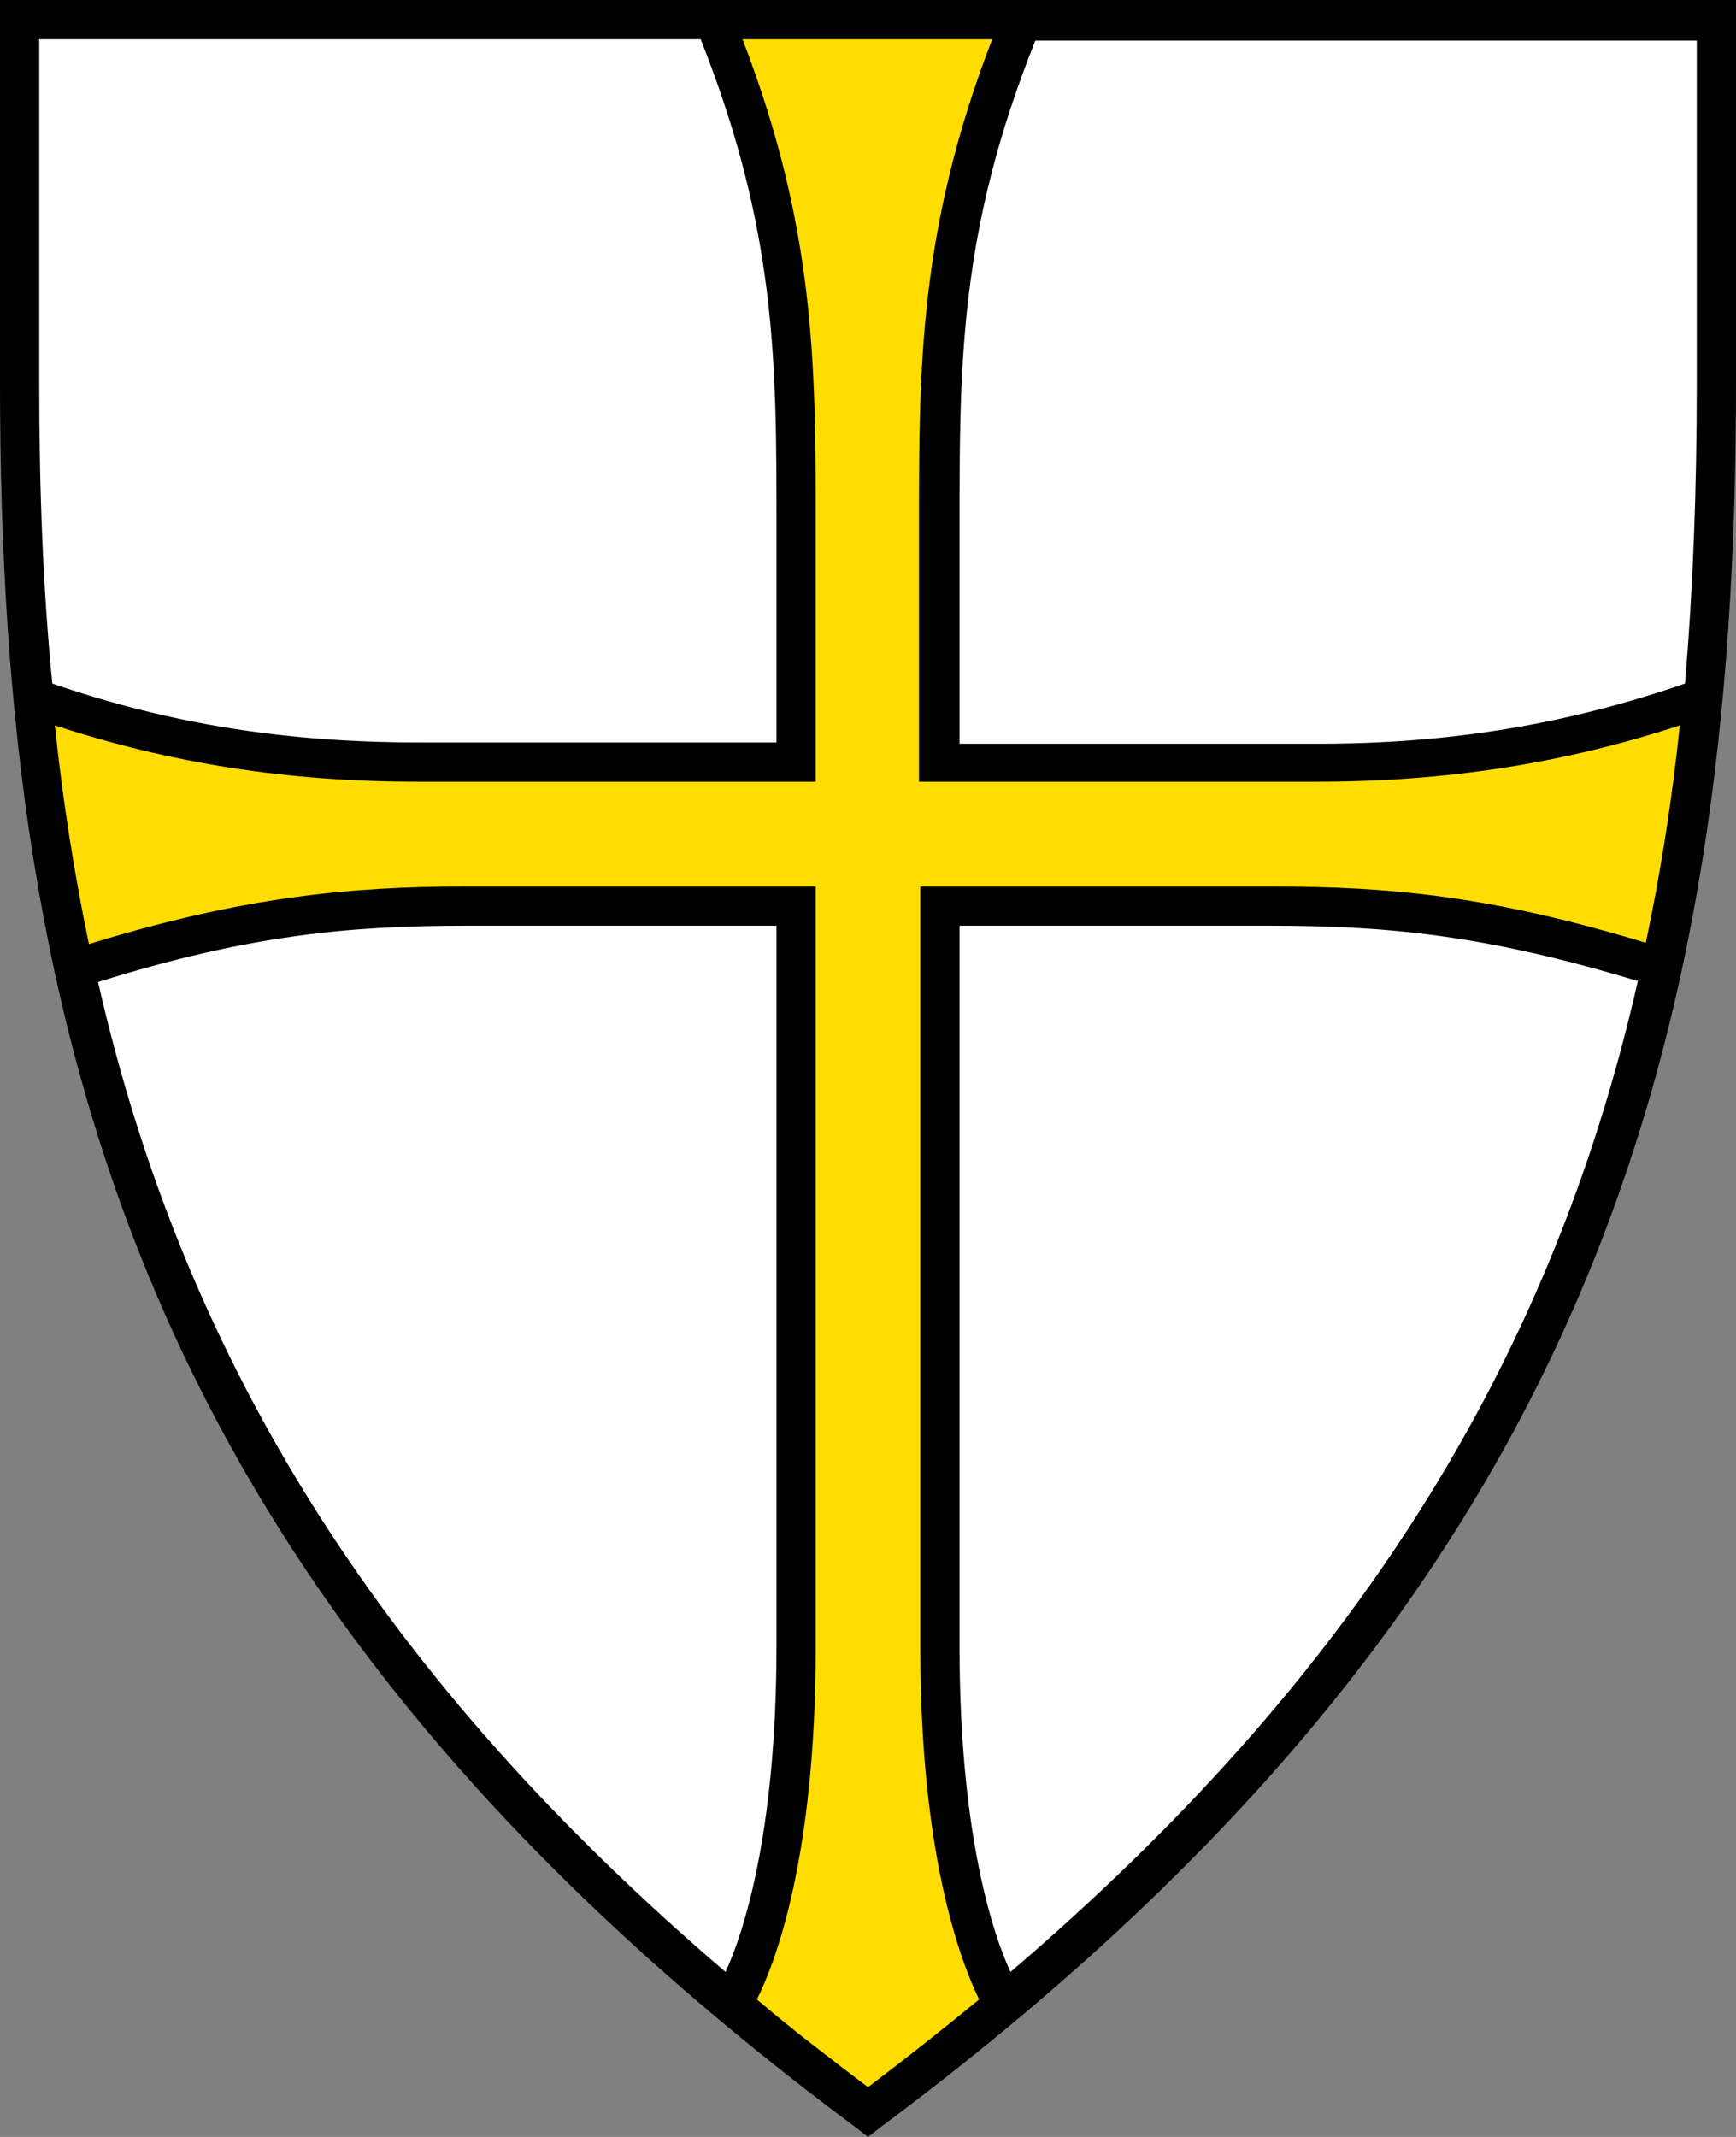
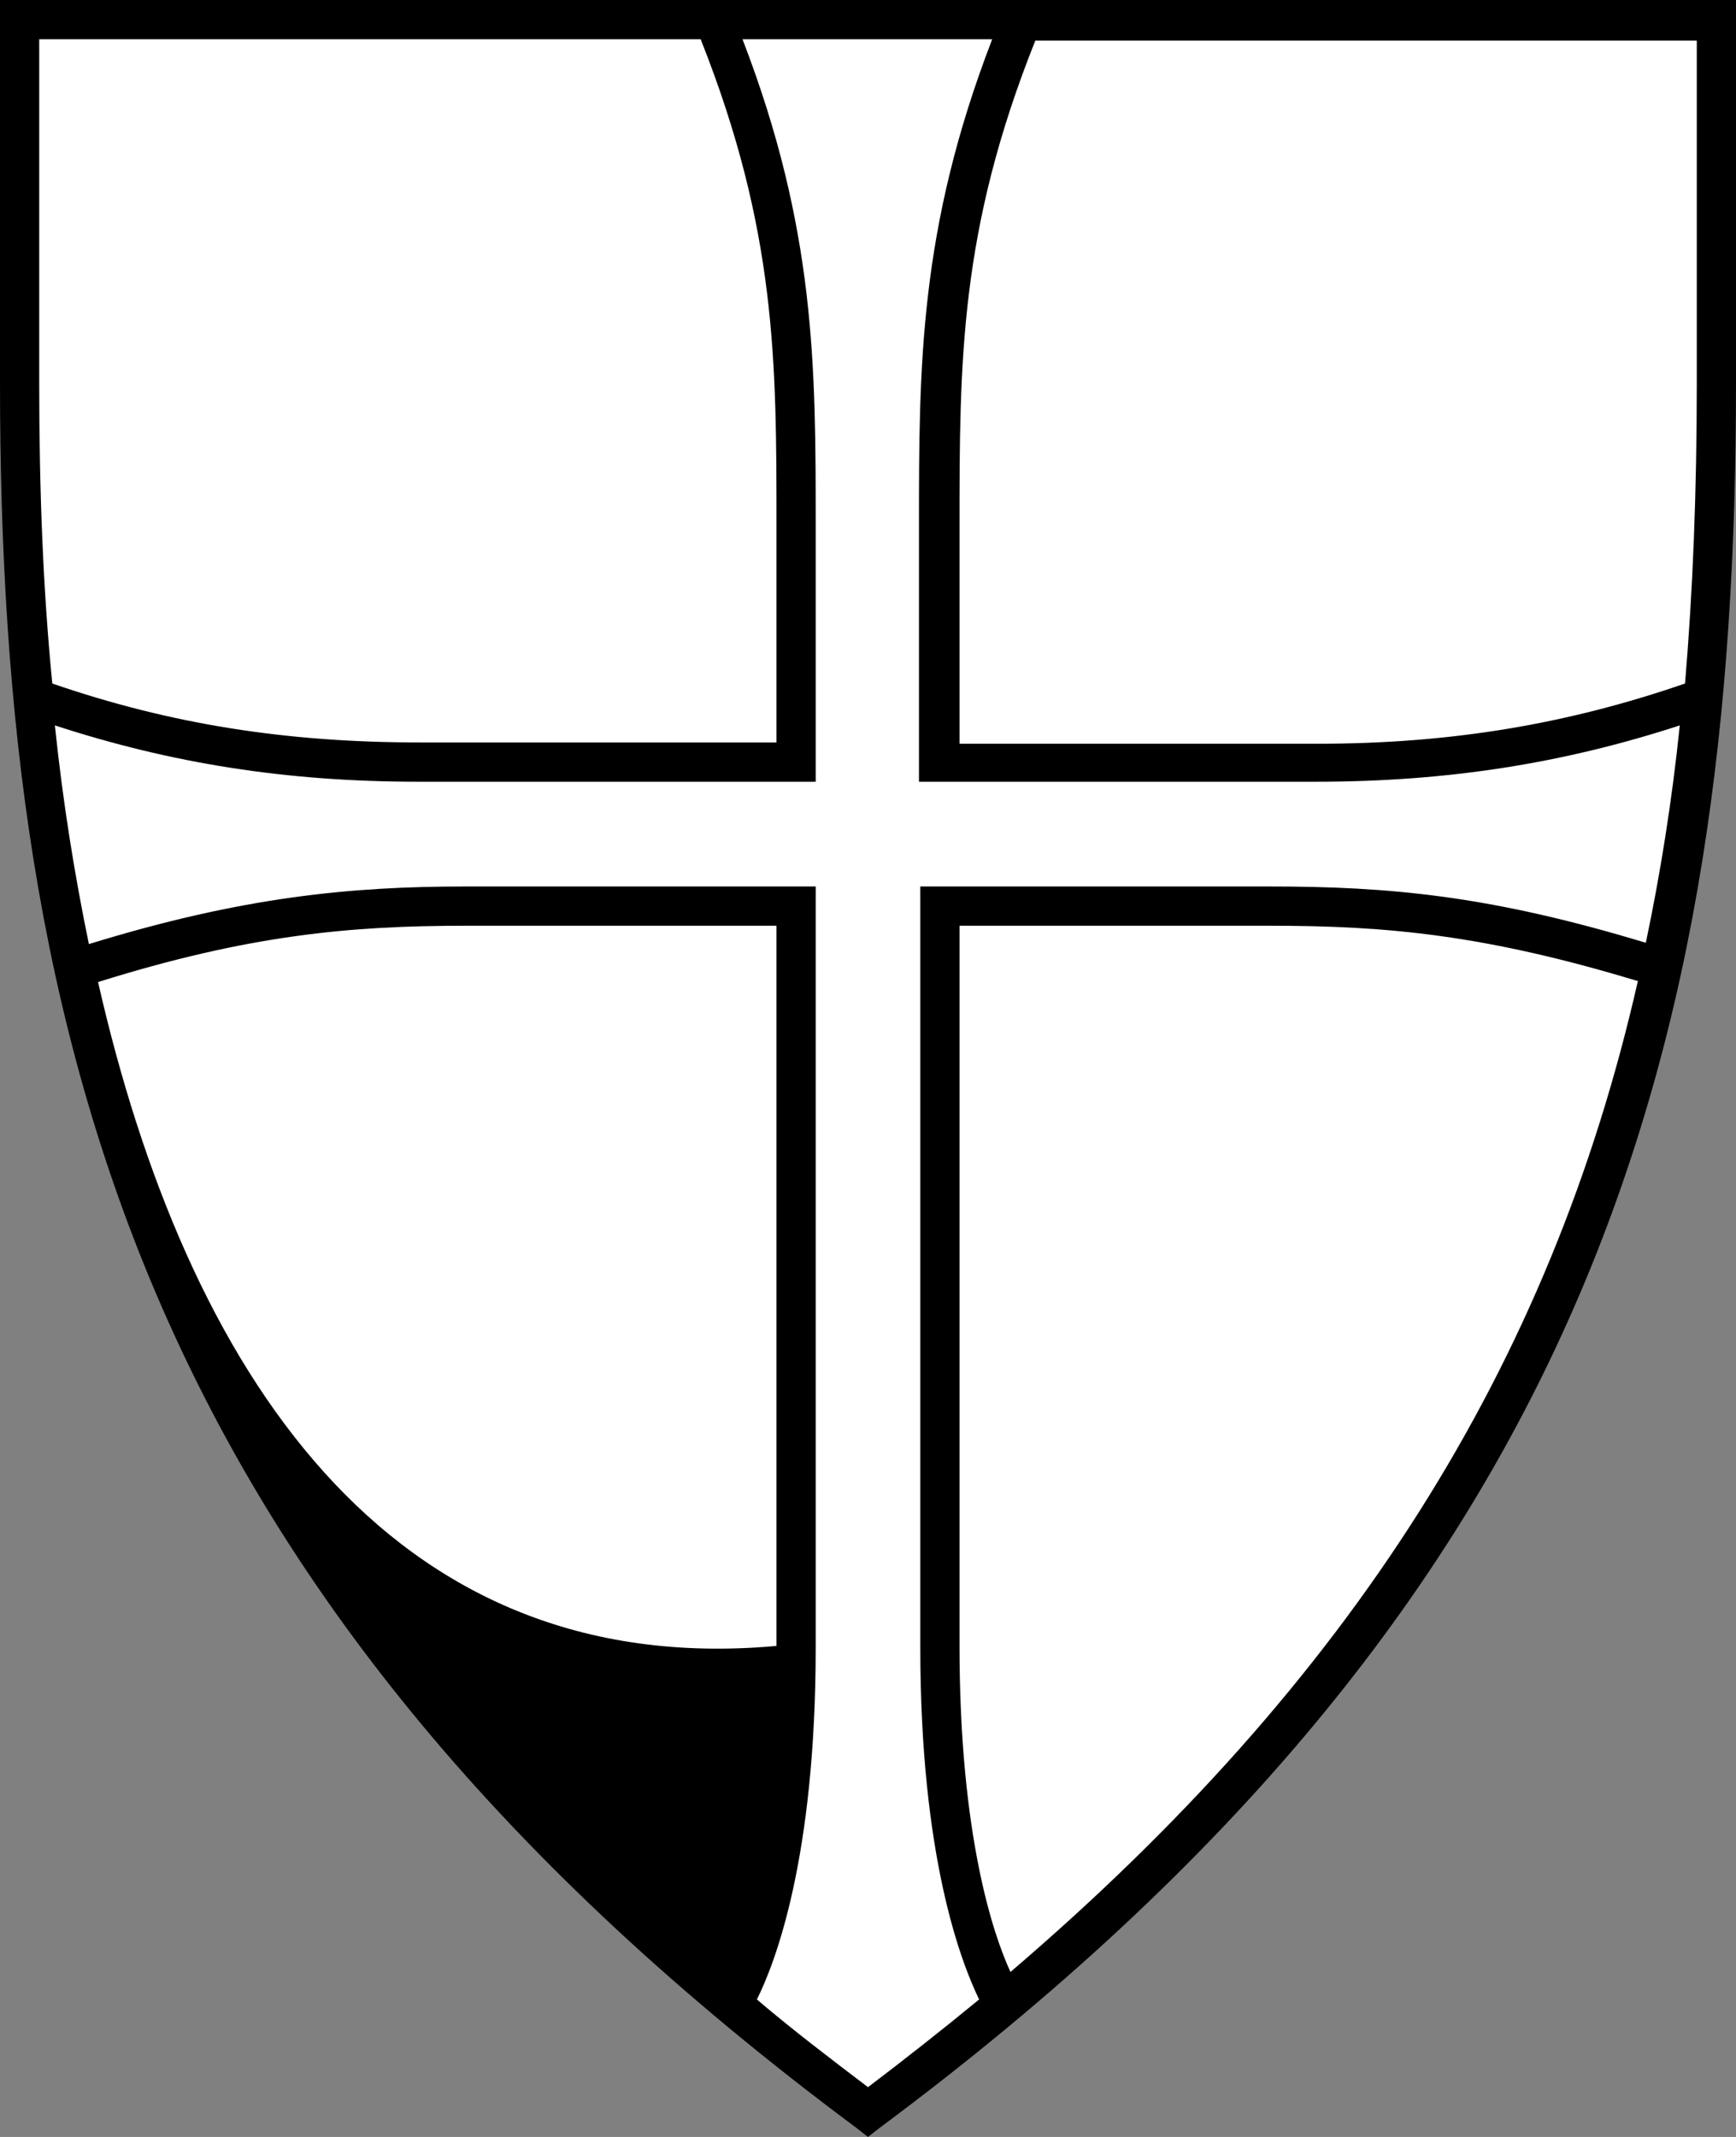
<svg xmlns="http://www.w3.org/2000/svg" width="39" height="48" viewBox="0 0 39 48" fill="none">
  <rect x="0" y="0" width="39" height="48" fill="#808080" stroke="none" />
  <path d="M38.559 0.441C38.559 0.441 38.559 2.559 38.559 8.588C38.559 22.559 35.799 35.324 19.5 47.441C3.201 35.294 0.44 22.559 0.44 8.588C0.44 2.559 0.44 0.441 0.44 0.441H38.559Z" fill="white" />
-   <path d="M36.915 21.618C33.449 20.559 31.218 20.353 28.545 20.353C25.873 20.353 21.115 20.353 21.115 20.353C21.115 20.353 21.115 31.735 21.115 37.588C21.115 43.441 22.525 44.971 22.525 44.971L19.471 47.441L16.446 44.971C16.446 44.971 17.855 43.441 17.855 37.588C17.855 31.735 17.855 20.353 17.855 20.353C17.855 20.353 13.098 20.353 10.425 20.353C7.753 20.353 5.58 20.559 2.114 21.618L1.762 21.706C1.762 21.706 1.292 20.088 1.086 18.647C0.881 17.206 0.94 15.677 0.94 15.677C3.876 16.706 6.578 17.059 9.427 17.059C11.747 17.059 17.914 17.118 17.914 17.118C17.914 17.118 17.914 14.853 17.914 11.941C17.914 8.118 17.943 5 16.064 0.441H22.965C21.115 5 21.115 8.118 21.115 11.941C21.115 14.853 21.115 17.118 21.115 17.118C21.115 17.118 27.282 17.059 29.602 17.059C32.451 17.059 35.153 16.706 38.09 15.677L38.236 15.647C38.236 15.647 38.001 18.323 37.825 19.382C37.649 20.441 37.267 21.765 37.267 21.765L36.915 21.618Z" fill="#FFDD00" />
-   <path d="M0 0V8.588C0 23.529 3.26 35.912 19.236 47.794L19.5 48L19.764 47.794C35.74 35.912 39 23.529 39 8.588V0H0ZM21.556 20.794H28.545C31.159 20.794 33.361 21 36.768 22.029H36.797C34.83 30.706 30.337 37.765 22.701 44.294C22.319 43.471 21.556 41.235 21.556 36.971V20.794ZM10.455 20.794H17.444V36.971C17.444 41.235 16.681 43.471 16.299 44.294C8.663 37.765 4.17 30.706 2.203 22.059C5.58 21 7.87 20.794 10.455 20.794ZM9.427 16.677C6.431 16.677 3.818 16.265 1.175 15.353C0.969 13.265 0.881 11.059 0.881 8.588V0.882H15.741C17.444 5.176 17.444 8.118 17.444 11.823V16.677H9.427ZM21.996 44.912C21.174 45.588 20.352 46.235 19.5 46.882C18.648 46.235 17.797 45.588 17.004 44.912C17.415 44.088 18.325 41.735 18.325 37V19.912H10.455C7.87 19.912 5.433 20.147 1.997 21.206C1.674 19.647 1.41 18 1.233 16.294C3.847 17.147 6.431 17.559 9.398 17.559H18.325V11.823C18.325 8.235 18.325 5.147 16.681 0.882H22.29C20.645 5.147 20.645 8.235 20.645 11.823V11.941C20.645 14.853 20.645 17.118 20.645 17.118V17.559H29.573C32.51 17.559 35.123 17.147 37.737 16.294C37.561 18 37.297 19.647 36.974 21.177C33.479 20.118 31.218 19.912 28.516 19.912H20.675V37C20.675 41.706 21.585 44.059 21.996 44.912ZM38.119 0.882V8.588C38.119 11.059 38.031 13.265 37.855 15.353C35.212 16.265 32.598 16.706 29.602 16.706H21.556V11.853C21.556 8.118 21.556 5.176 23.259 0.912H38.119V0.882Z" fill="black" />
+   <path d="M0 0V8.588C0 23.529 3.26 35.912 19.236 47.794L19.5 48L19.764 47.794C35.74 35.912 39 23.529 39 8.588V0H0ZM21.556 20.794H28.545C31.159 20.794 33.361 21 36.768 22.029H36.797C34.83 30.706 30.337 37.765 22.701 44.294C22.319 43.471 21.556 41.235 21.556 36.971V20.794ZM10.455 20.794H17.444V36.971C8.663 37.765 4.17 30.706 2.203 22.059C5.58 21 7.87 20.794 10.455 20.794ZM9.427 16.677C6.431 16.677 3.818 16.265 1.175 15.353C0.969 13.265 0.881 11.059 0.881 8.588V0.882H15.741C17.444 5.176 17.444 8.118 17.444 11.823V16.677H9.427ZM21.996 44.912C21.174 45.588 20.352 46.235 19.5 46.882C18.648 46.235 17.797 45.588 17.004 44.912C17.415 44.088 18.325 41.735 18.325 37V19.912H10.455C7.87 19.912 5.433 20.147 1.997 21.206C1.674 19.647 1.41 18 1.233 16.294C3.847 17.147 6.431 17.559 9.398 17.559H18.325V11.823C18.325 8.235 18.325 5.147 16.681 0.882H22.29C20.645 5.147 20.645 8.235 20.645 11.823V11.941C20.645 14.853 20.645 17.118 20.645 17.118V17.559H29.573C32.51 17.559 35.123 17.147 37.737 16.294C37.561 18 37.297 19.647 36.974 21.177C33.479 20.118 31.218 19.912 28.516 19.912H20.675V37C20.675 41.706 21.585 44.059 21.996 44.912ZM38.119 0.882V8.588C38.119 11.059 38.031 13.265 37.855 15.353C35.212 16.265 32.598 16.706 29.602 16.706H21.556V11.853C21.556 8.118 21.556 5.176 23.259 0.912H38.119V0.882Z" fill="black" />
</svg>